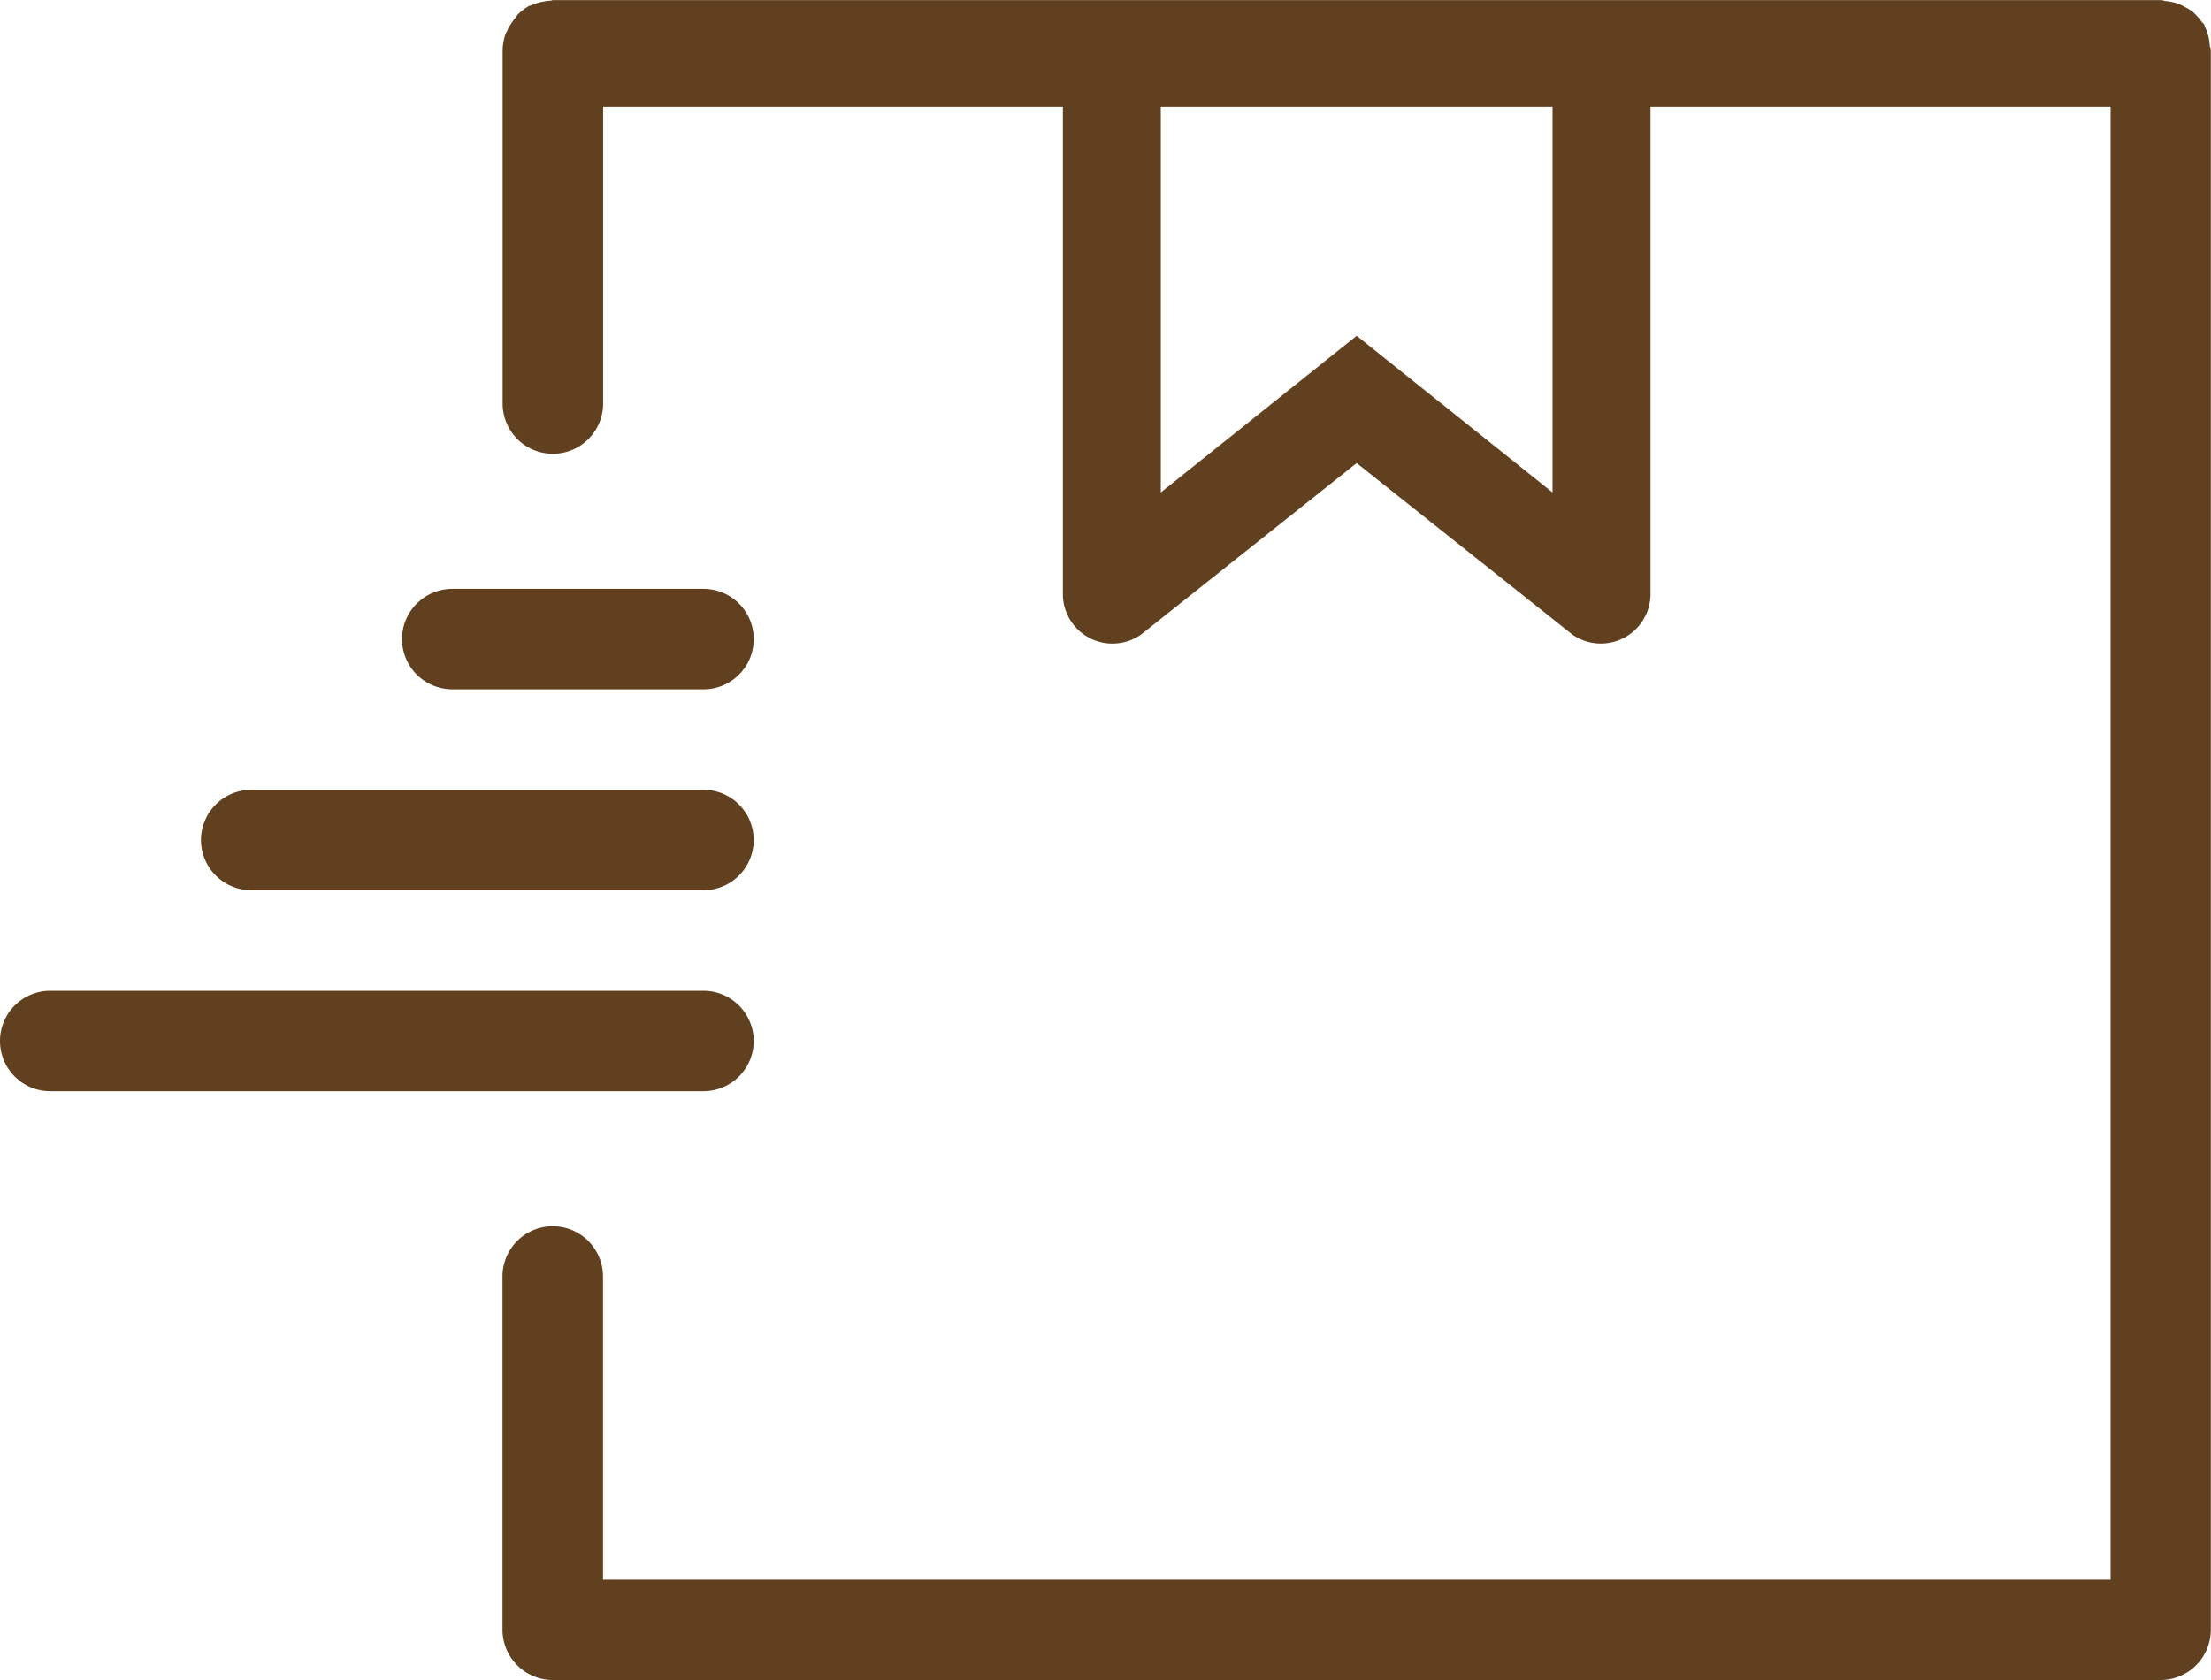
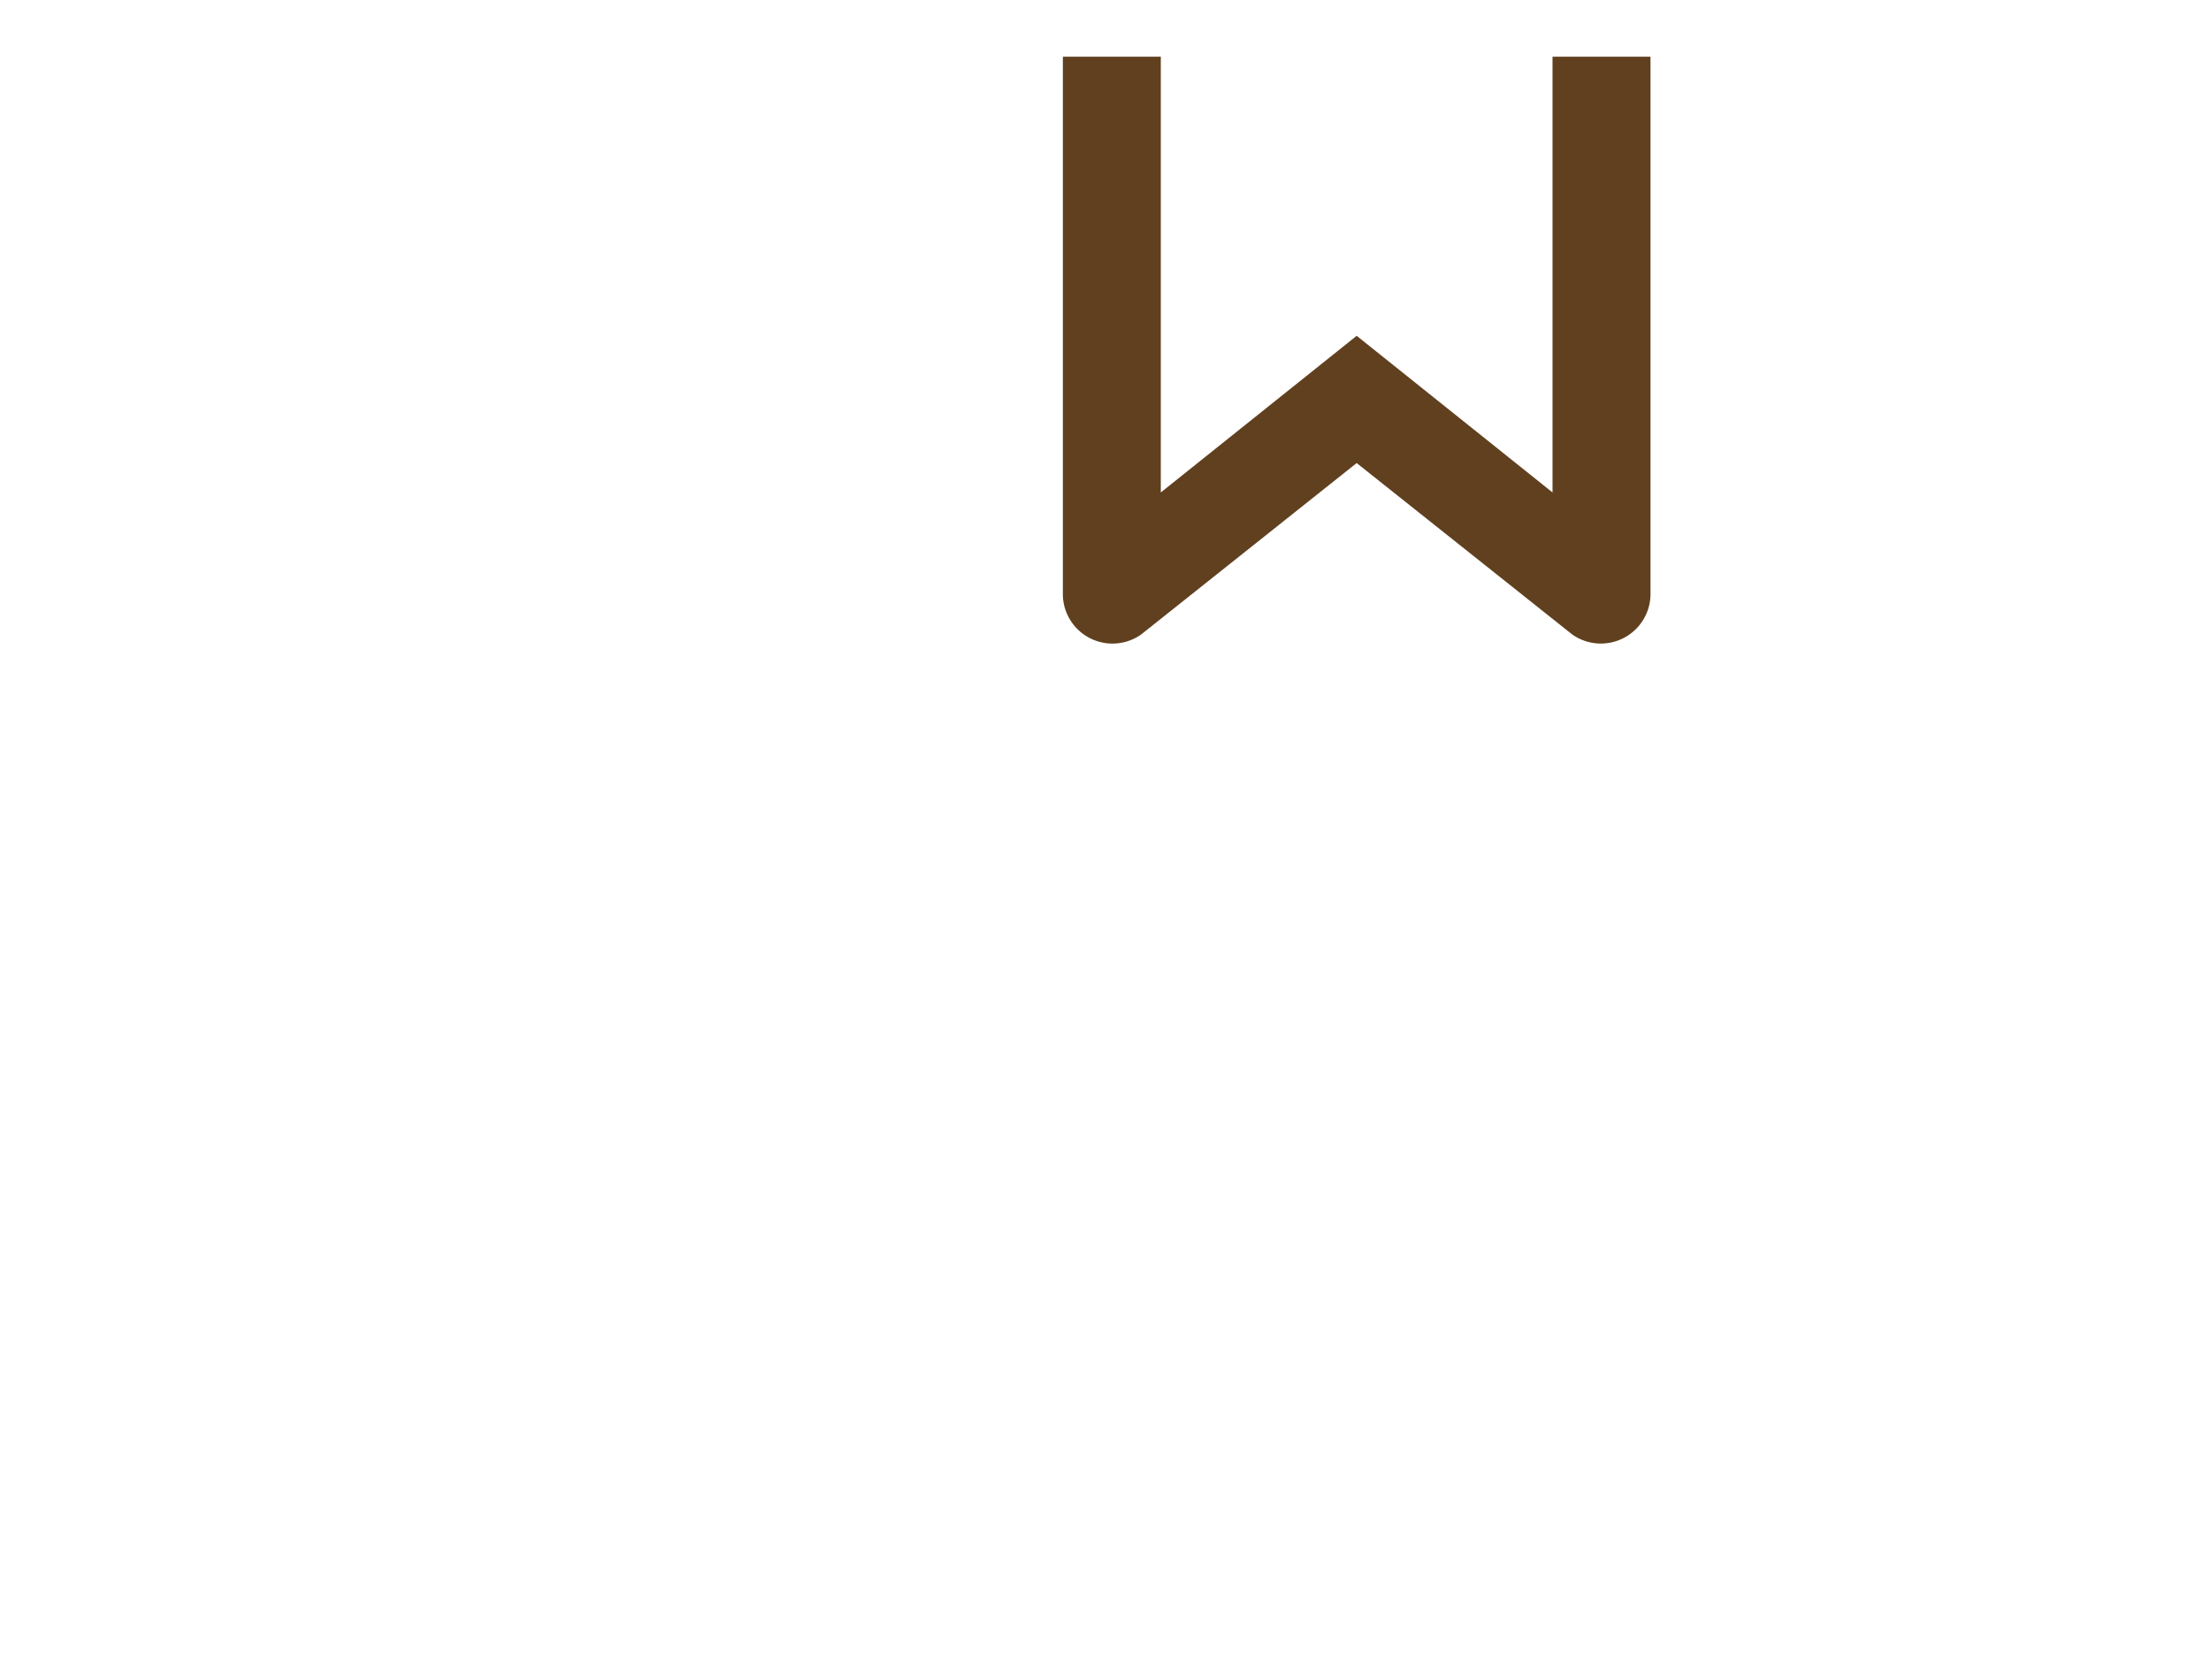
<svg xmlns="http://www.w3.org/2000/svg" width="65.473" height="49.76" viewBox="0 0 65.473 49.76">
  <g id="Group_4955" data-name="Group 4955" transform="translate(-271 -4457.239)">
    <g id="Group_4948" data-name="Group 4948" transform="translate(269 4453.239)">
-       <path id="Path_89874" data-name="Path 89874" d="M62.518,5.086a1.587,1.587,0,0,0-.1-.283c-.015-.03-.015-.074-.045-.1s-.074-.074-.1-.119a2.856,2.856,0,0,0-.208-.223,1.285,1.285,0,0,0-.238-.149,1.319,1.319,0,0,0-.253-.119,2.107,2.107,0,0,0-.3-.06c-.06,0-.1-.03-.164-.03H13.488c-.015,0-.03.015-.045.015a1.687,1.687,0,0,0-.461.089,1.025,1.025,0,0,0-.119.045c-.03.015-.06.015-.089.03a1.754,1.754,0,0,0-.327.253c-.015.015-.015.015-.015.03a2.247,2.247,0,0,0-.268.387.446.446,0,0,1-.06.119,1.546,1.546,0,0,0-.1.521V15.952a1.488,1.488,0,1,0,2.976,0V7.166h44.64V50.784H14.976V41.808a1.488,1.488,0,1,0-2.976,0V52.272a1.492,1.492,0,0,0,1.488,1.488H61.1a1.492,1.492,0,0,0,1.488-1.488V5.488a.35.35,0,0,0-.03-.119A2.2,2.2,0,0,0,62.518,5.086Z" transform="translate(4.88 0)" fill="#60401e" />
-     </g>
+       </g>
    <path id="Path_89882" data-name="Path 89882" d="M52.3,34.9H63.9V47.807l-5.8-4.64-5.8,4.64Zm-2.9,0V50.852a1.47,1.47,0,0,0,2.32,1.16L58.1,46.936l6.381,5.075a1.47,1.47,0,0,0,2.32-1.16V34.9Z" transform="translate(253.074 4424.018)" fill="#60401e" />
-     <path id="Path_89883" data-name="Path 89883" d="M24.32,28.488A1.492,1.492,0,0,0,22.832,27H3.488a1.488,1.488,0,1,0,0,2.976H22.832A1.492,1.492,0,0,0,24.32,28.488Z" transform="translate(269 4459.584)" fill="#60401e" />
-     <path id="Path_89884" data-name="Path 89884" d="M6,24.488a1.492,1.492,0,0,0,1.488,1.488H20.88a1.488,1.488,0,0,0,0-2.976H7.488A1.492,1.492,0,0,0,6,24.488Z" transform="translate(270.951 4457.631)" fill="#60401e" />
-     <path id="Path_89885" data-name="Path 89885" d="M10,20.488a1.492,1.492,0,0,0,1.488,1.488h7.44a1.488,1.488,0,1,0,0-2.976h-7.44A1.492,1.492,0,0,0,10,20.488Z" transform="translate(272.904 4455.68)" fill="#60401e" />
  </g>
</svg>